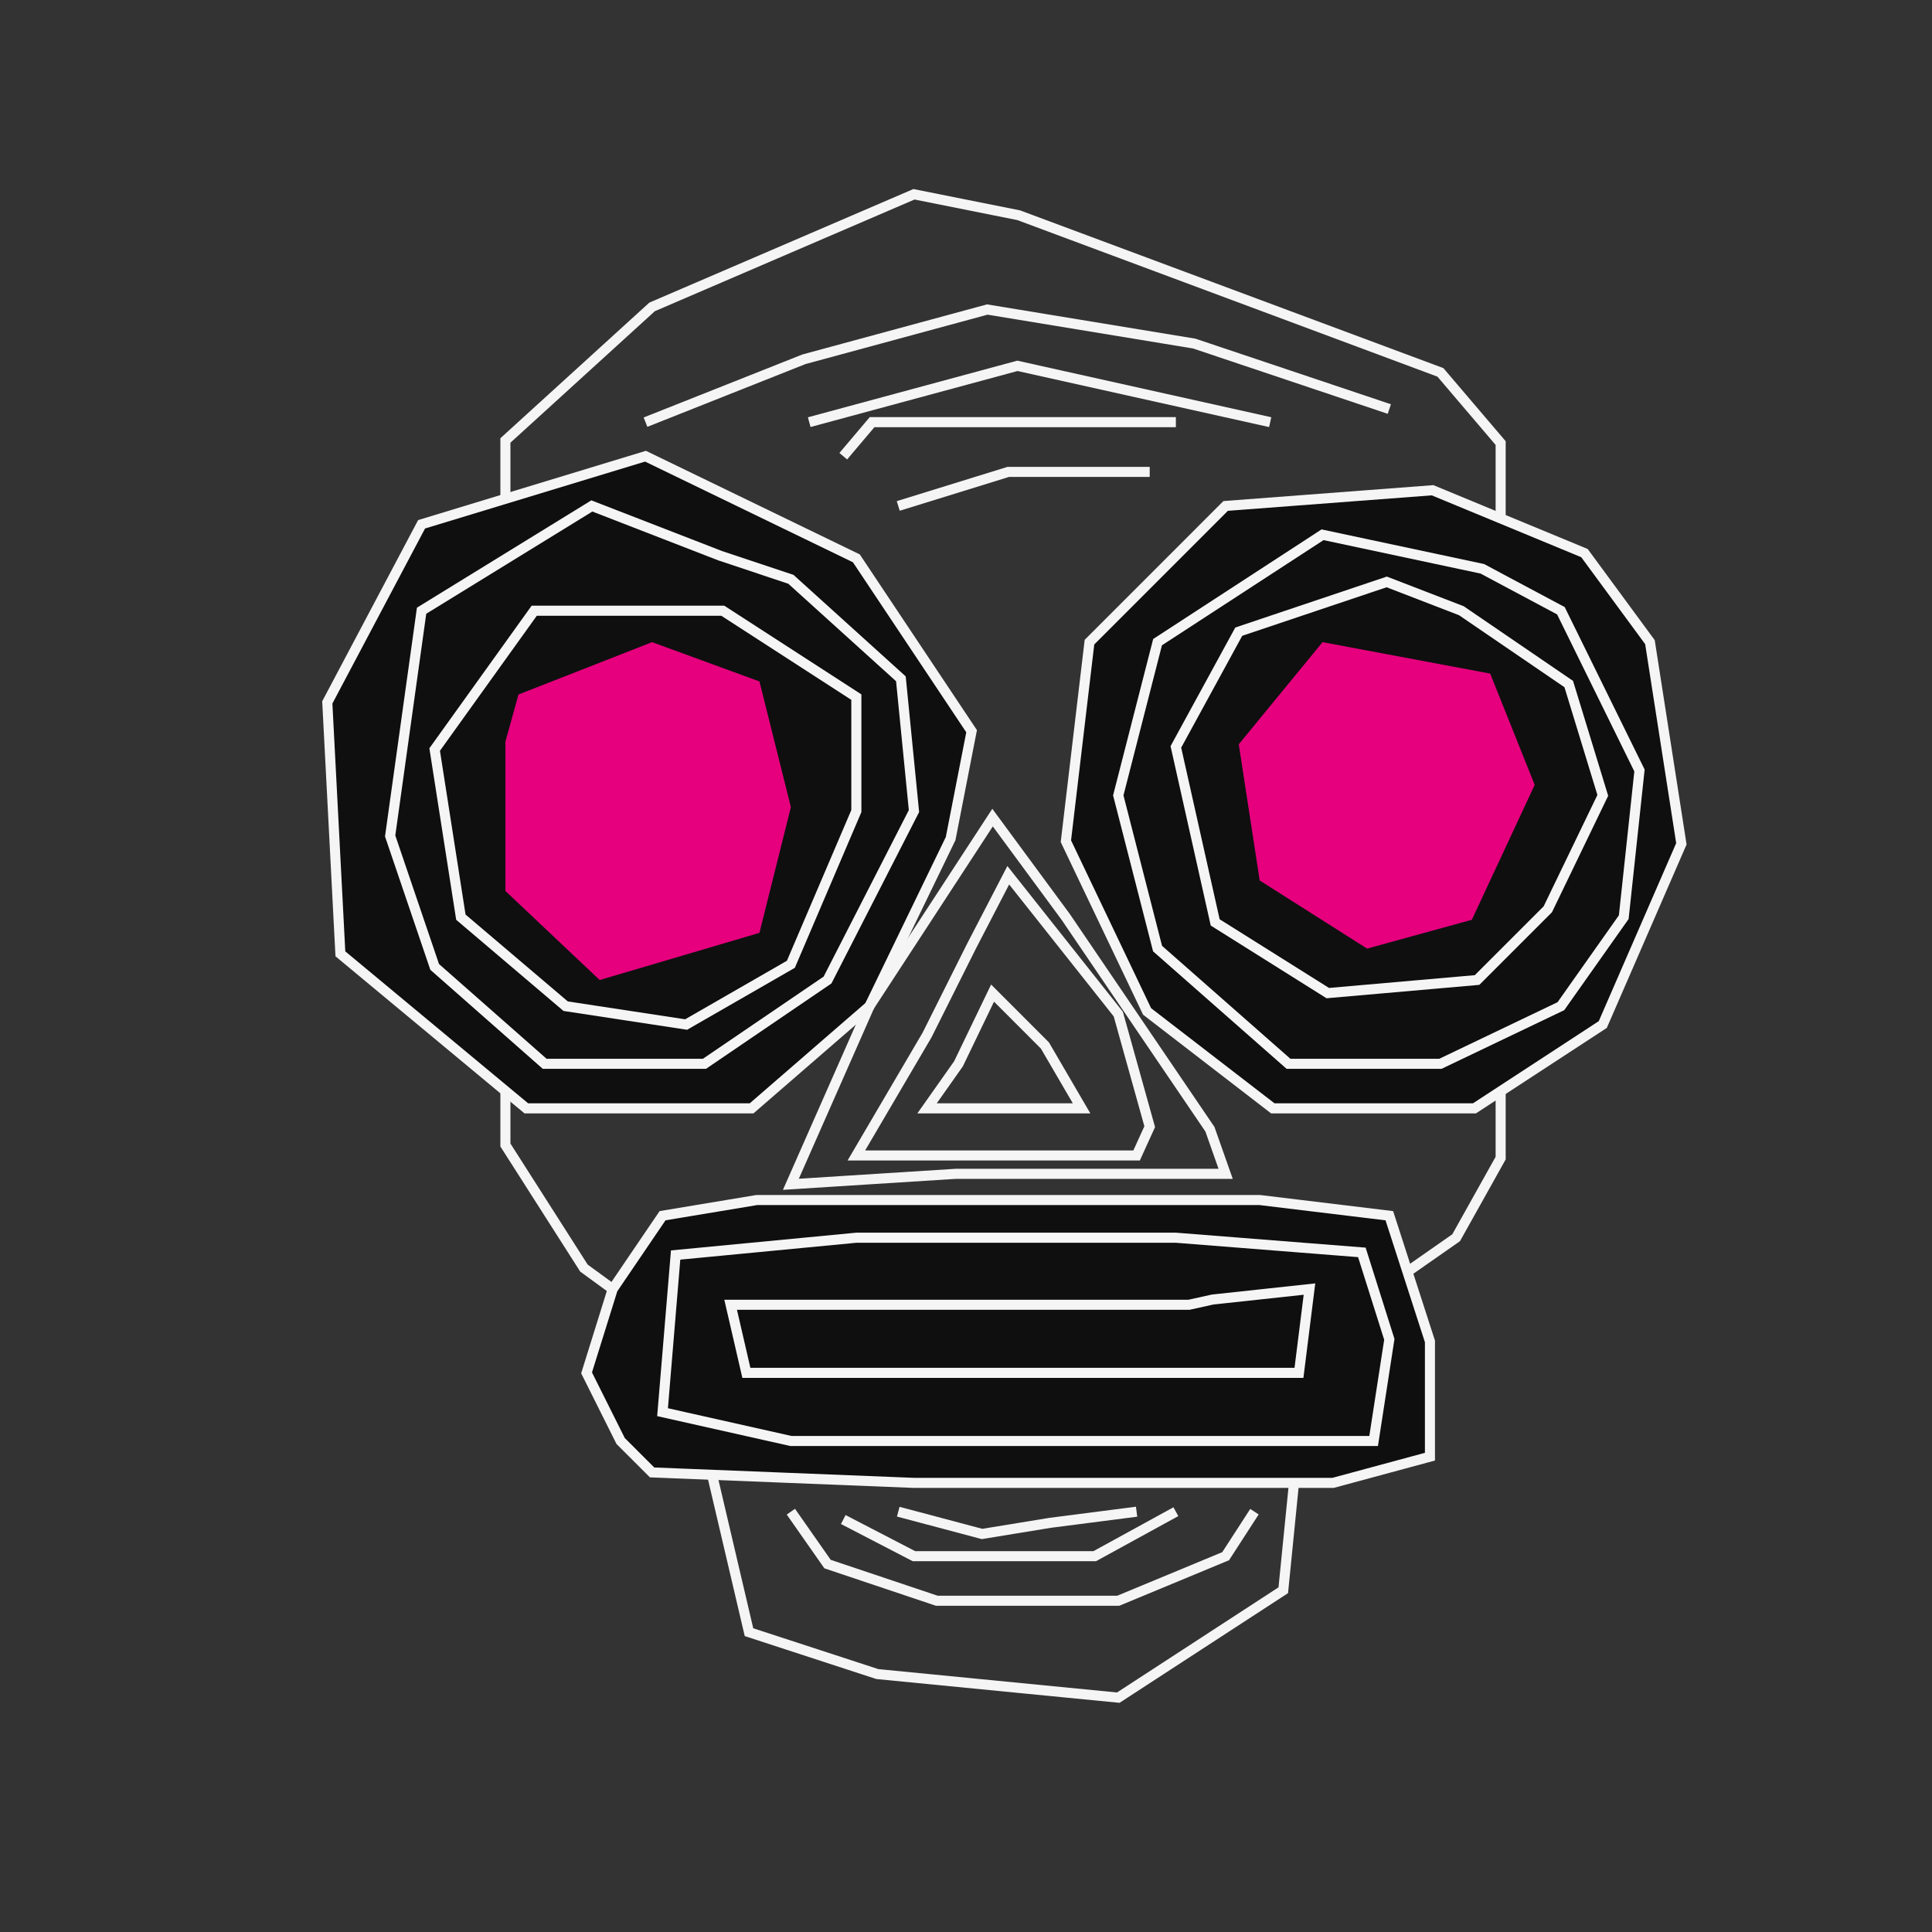
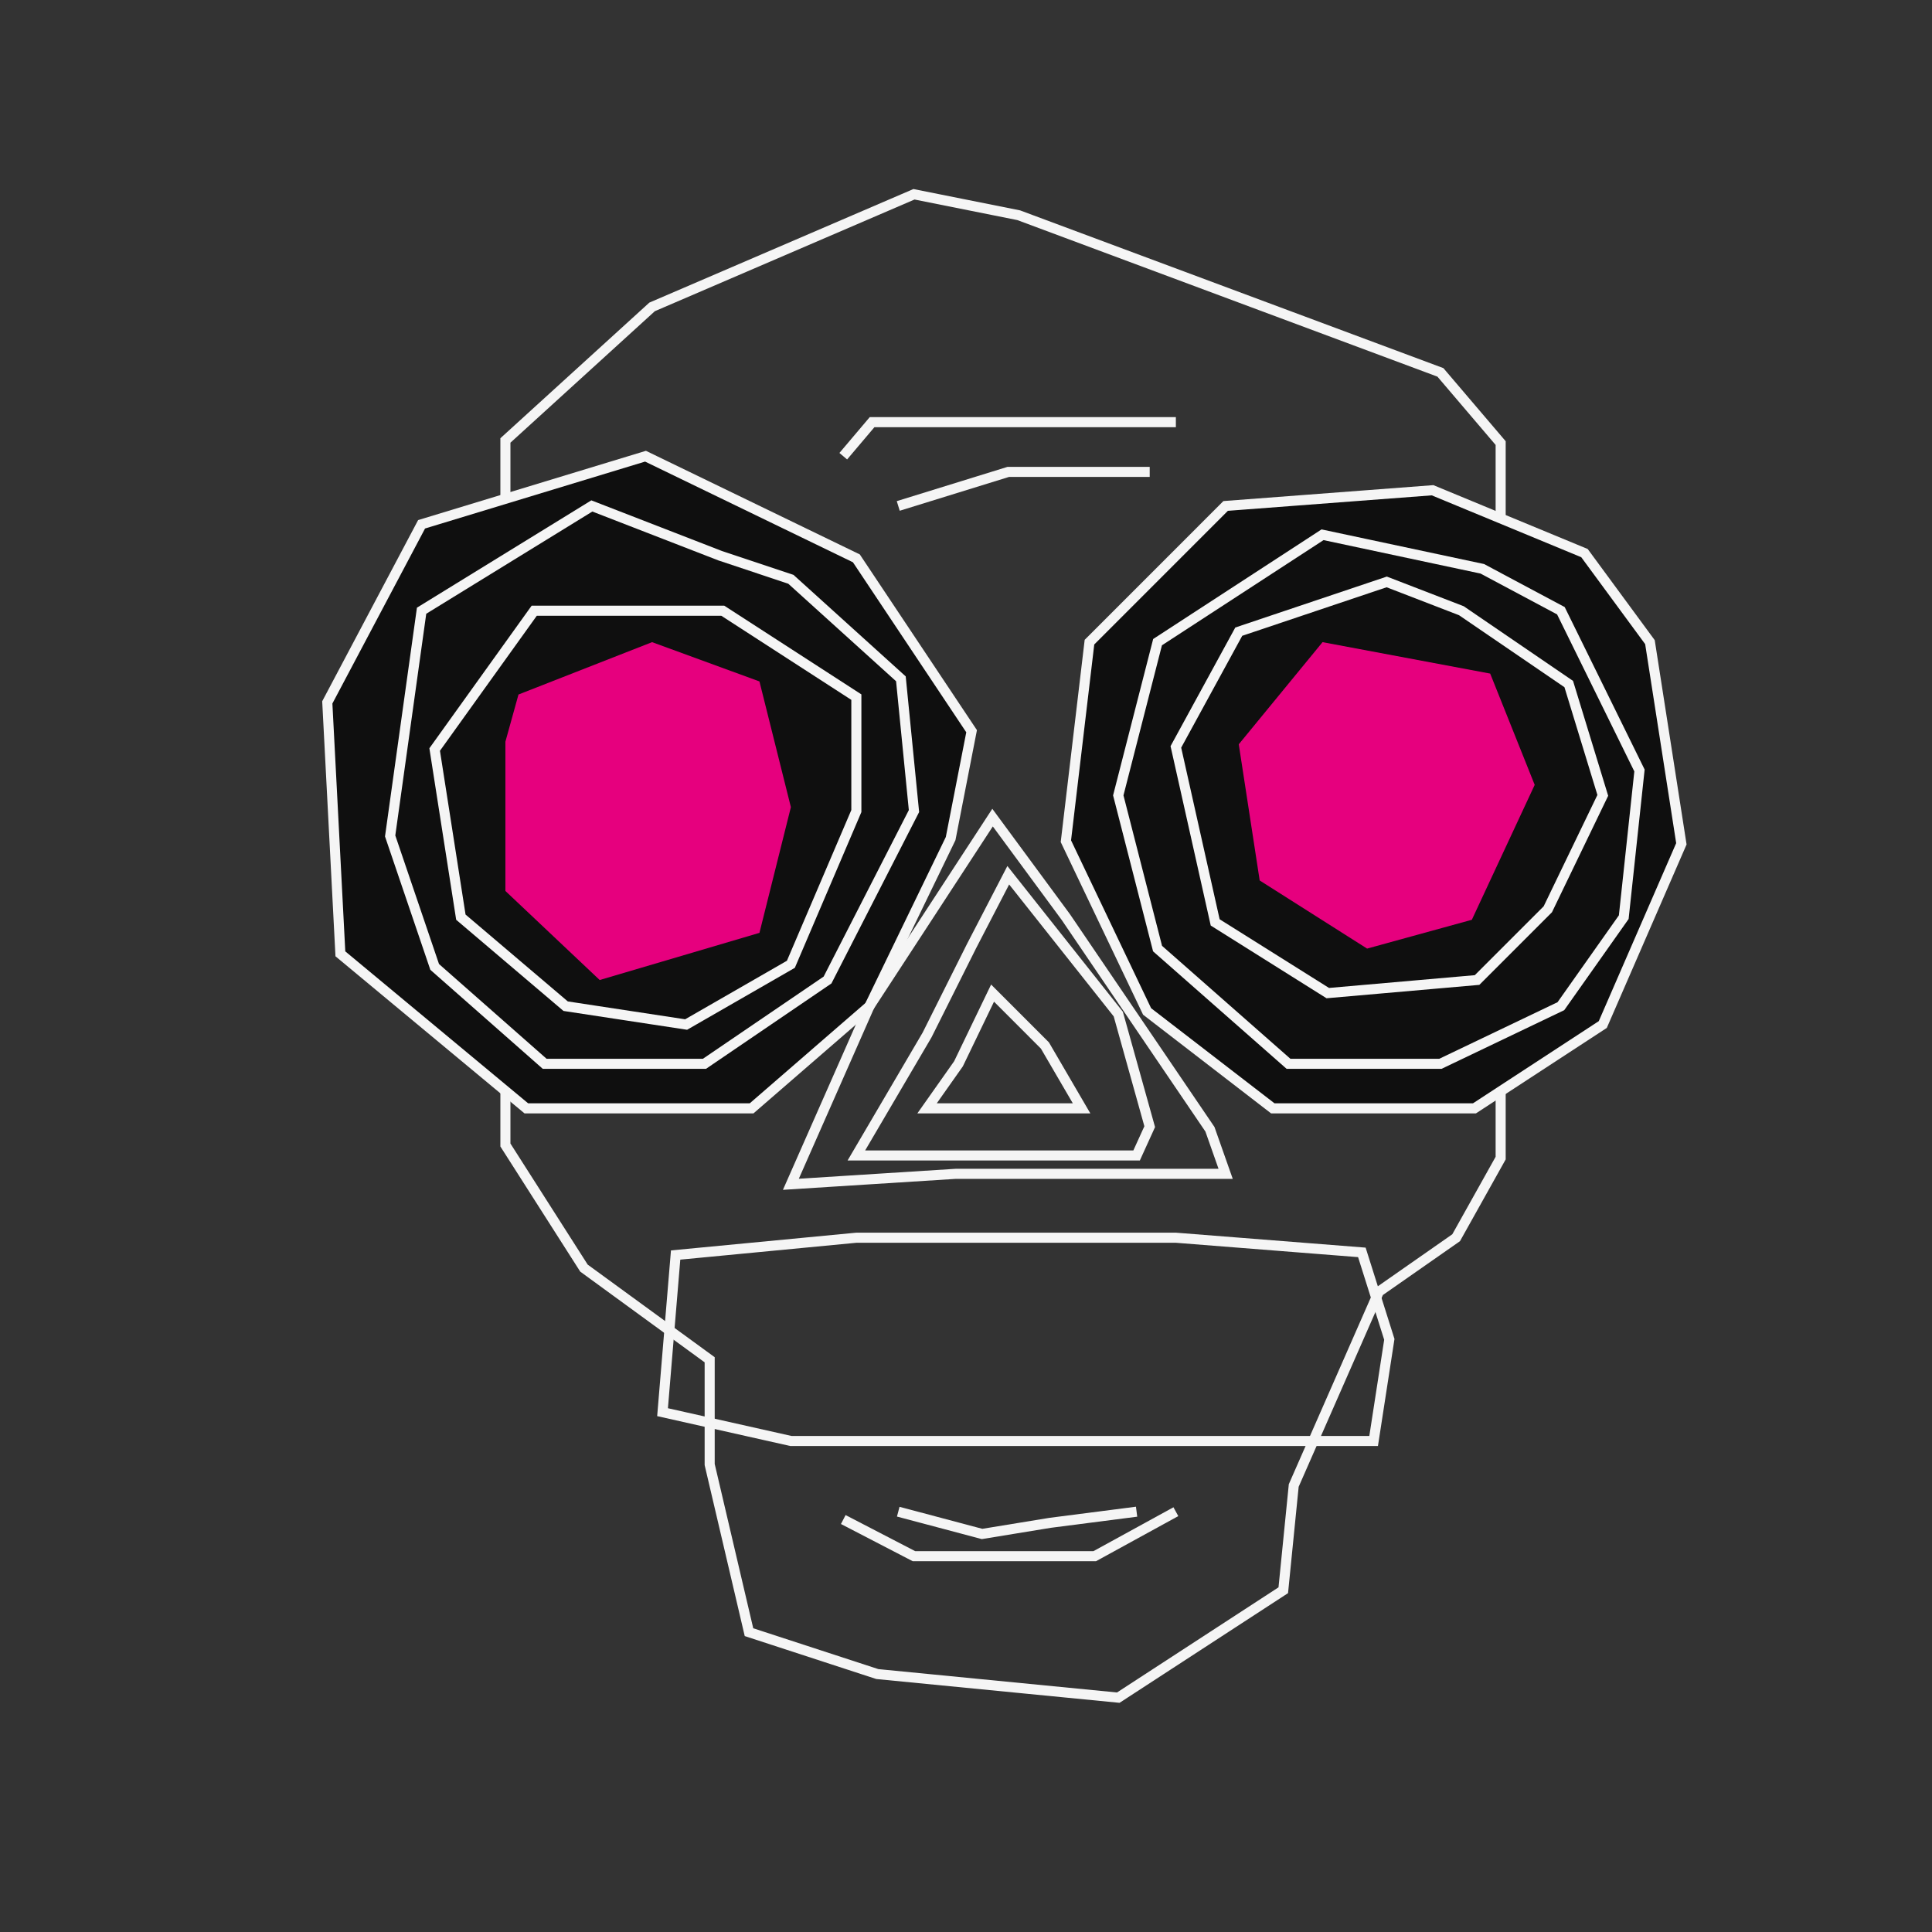
<svg xmlns="http://www.w3.org/2000/svg" id="uuid-b741f023-aedf-4410-bc9b-e444b431d10d" data-name="Ebene 1" viewBox="0 0 576 576">
  <rect x="0" y="0" width="576" height="576" fill="#333333" stroke="none" />
  <polygon points="303.72 64.17 429.44 111.02 447.4 132.1 447.4 345.27 434.13 369.01 411.09 385.1 385.71 442.88 382.59 474.11 333.4 506.13 261.56 499.1 223.3 486.61 211.58 436.63 211.58 405.4 174.1 378.07 150.68 341.37 150.68 131.32 194.41 91.5 272.49 57.92 303.72 64.17" style="fill: none; stroke: #f5f5f5; stroke-miterlimit: 10; stroke-width: 3px;" />
-   <polyline points="414.21 121.95 356.04 102.43 294.35 92.28 239.69 107.11 192.45 125.86" style="fill: none; stroke: #f5f5f5; stroke-miterlimit: 10; stroke-width: 3px;" />
-   <polyline points="378.69 125.86 303.33 109.07 241.26 125.86" style="fill: none; stroke: #f5f5f5; stroke-miterlimit: 10; stroke-width: 3px;" />
  <polyline points="350.57 125.86 260 125.86 251.41 136.01" style="fill: none; stroke: #f5f5f5; stroke-miterlimit: 10; stroke-width: 3px;" />
  <polyline points="342.77 140.69 300.6 140.69 267.8 150.84" style="fill: none; stroke: #f5f5f5; stroke-miterlimit: 10; stroke-width: 3px;" />
  <polygon points="255.31 166.46 289.67 218 283.42 250.01 259.22 299.98 224.08 330.44 156.92 330.44 101.48 284.37 97.58 209.41 125.69 156.31 192.45 136.01 255.31 166.46" style="fill: #0f0f0f; stroke: #f5f5f5; stroke-miterlimit: 10; stroke-width: 3px;" />
  <polygon points="491.91 191.45 501.28 251.57 477.85 305.45 439.59 330.44 379.47 330.44 341.99 301.55 317.78 250.79 324.81 191.45 365.41 150.84 427.1 146.16 472.39 164.9 491.91 191.45" style="fill: #0f0f0f; stroke: #f5f5f5; stroke-miterlimit: 10; stroke-width: 3px;" />
-   <polygon points="225.64 357.77 197.53 362.45 182.67 384.32 174.88 409.3 185.03 429.61 194.41 438.98 272.49 442.1 397.43 442.1 426.32 434.29 426.32 399.93 414.21 362.45 375.56 357.77 272.49 357.77 225.64 357.77" style="fill: #0f0f0f; stroke: #f5f5f5; stroke-miterlimit: 10; stroke-width: 3px;" />
  <polygon points="285.76 317.16 295.92 296.08 311.53 311.7 322.46 330.44 276.39 330.44 285.76 317.16" style="fill: none; stroke: #f5f5f5; stroke-miterlimit: 10; stroke-width: 3px;" />
  <polygon points="289.67 282.03 300.6 260.94 333.4 302.33 342.77 335.9 338.86 344.49 255.31 344.49 276.39 308.57 289.67 282.03" style="fill: none; stroke: #f5f5f5; stroke-miterlimit: 10; stroke-width: 3px;" />
  <polygon points="295.92 243.76 317.78 273.44 360.73 336.68 365.41 349.96 284.98 349.96 235.79 353.08 259.22 299.98 295.92 243.76" style="fill: none; stroke: #f5f5f5; stroke-miterlimit: 10; stroke-width: 3px;" />
-   <polyline points="235.79 450.69 246.72 466.31 279.29 477.24 333.4 477.24 365.41 463.96 374 450.69" style="fill: none; stroke: #f5f5f5; stroke-miterlimit: 10; stroke-width: 3px;" />
  <polyline points="350.57 450.69 326.37 463.96 272.49 463.96 251.41 453.03" style="fill: none; stroke: #f5f5f5; stroke-miterlimit: 10; stroke-width: 3px;" />
  <polyline points="267.8 450.69 292.79 457.33 313.09 454.01 338.86 450.69" style="fill: none; stroke: #f5f5f5; stroke-miterlimit: 10; stroke-width: 3px;" />
  <polygon points="154.58 207.06 194.41 191.45 226.42 203.16 235.79 240.64 226.42 278.12 178.79 292.18 150.68 265.63 150.68 221.12 154.58 207.06" style="fill: #e6007e;" />
  <polygon points="215.49 182.08 255.31 207.84 255.31 241.81 235.79 287.49 204.56 305.45 168.64 299.98 137.4 273.44 129.59 223.46 159.27 182.08 215.49 182.08" style="fill: none; stroke: #f5f5f5; stroke-miterlimit: 10; stroke-width: 3px;" />
  <polygon points="235.79 172.71 268.59 202.38 272.49 241.81 246.72 292.18 210.02 317.16 162.39 317.16 129.59 288.27 116.32 249.23 125.69 182.08 176.45 150.84 214.71 165.68 235.79 172.71" style="fill: none; stroke: #f5f5f5; stroke-miterlimit: 10; stroke-width: 3px;" />
  <polygon points="394.3 191.45 444.28 200.82 457.55 234 438.81 274.22 407.58 282.81 375.56 262.5 369.32 221.9 394.3 191.45" style="fill: #e6007e;" />
  <polygon points="435.69 182.08 467.7 203.94 477.85 237.13 461.46 271.09 440.37 292.18 395.86 296.08 362.29 275 350.57 222.68 369.32 188.32 413.43 173.49 435.69 182.08" style="fill: none; stroke: #f5f5f5; stroke-miterlimit: 10; stroke-width: 3px;" />
  <polygon points="465.36 182.08 488.79 229.71 484.1 273.44 465.36 299.98 429.44 317.16 384.15 317.16 345.11 282.81 333.4 237.13 345.11 191.45 394.3 159.43 441.93 169.58 465.36 182.08" style="fill: none; stroke: #f5f5f5; stroke-miterlimit: 10; stroke-width: 3px;" />
-   <polygon points="354.48 389 299.04 389 245.94 389 217.83 389 222.52 409.3 251.41 409.3 369.32 409.3 387.27 409.3 390.4 384.32 361.51 387.44 354.48 389" style="fill: none; stroke: #f5f5f5; stroke-miterlimit: 10; stroke-width: 3px;" />
  <polygon points="350.57 369.01 255.31 369.01 201.43 374.17 197.53 421.02 235.79 429.61 350.57 429.61 409.53 429.61 414.21 399.31 406.02 373.38 350.57 369.01" style="fill: none; stroke: #f5f5f5; stroke-miterlimit: 10; stroke-width: 3px;" />
</svg>